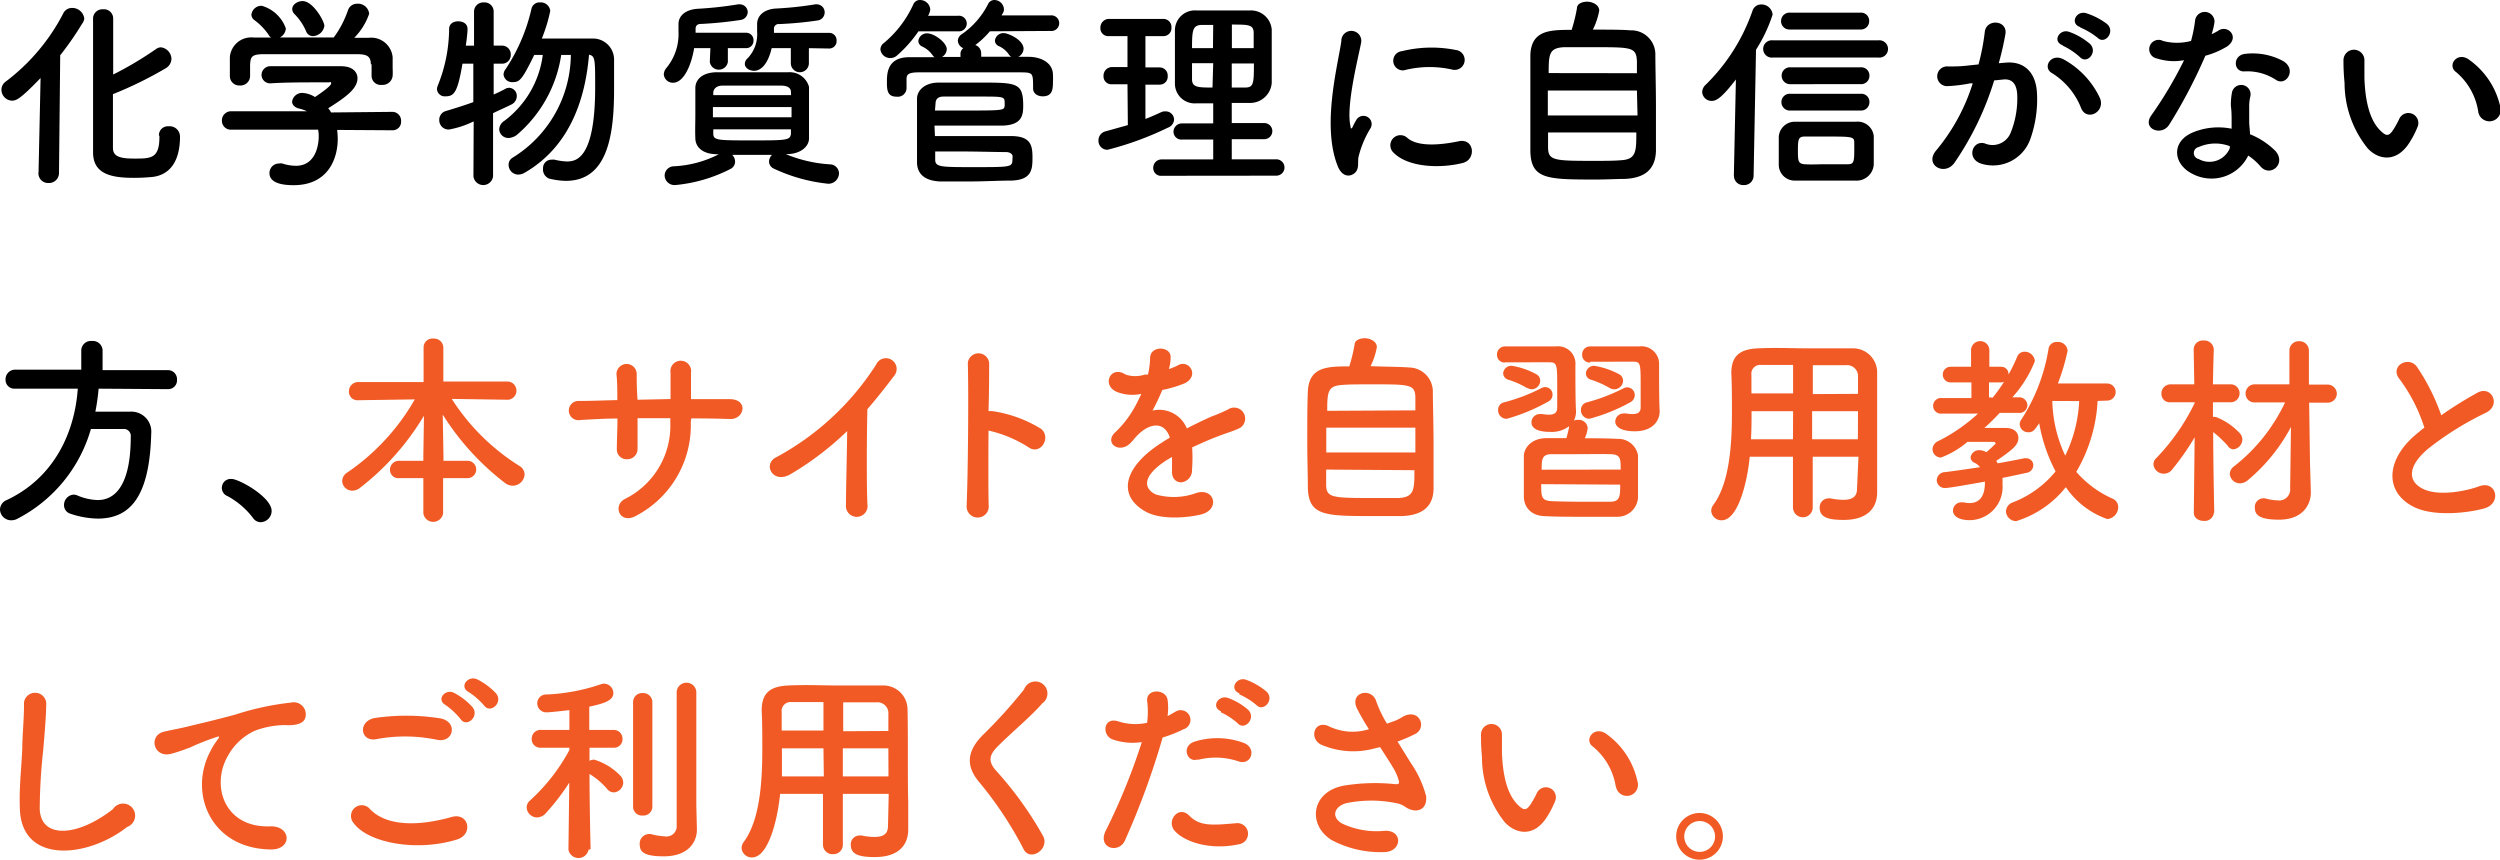
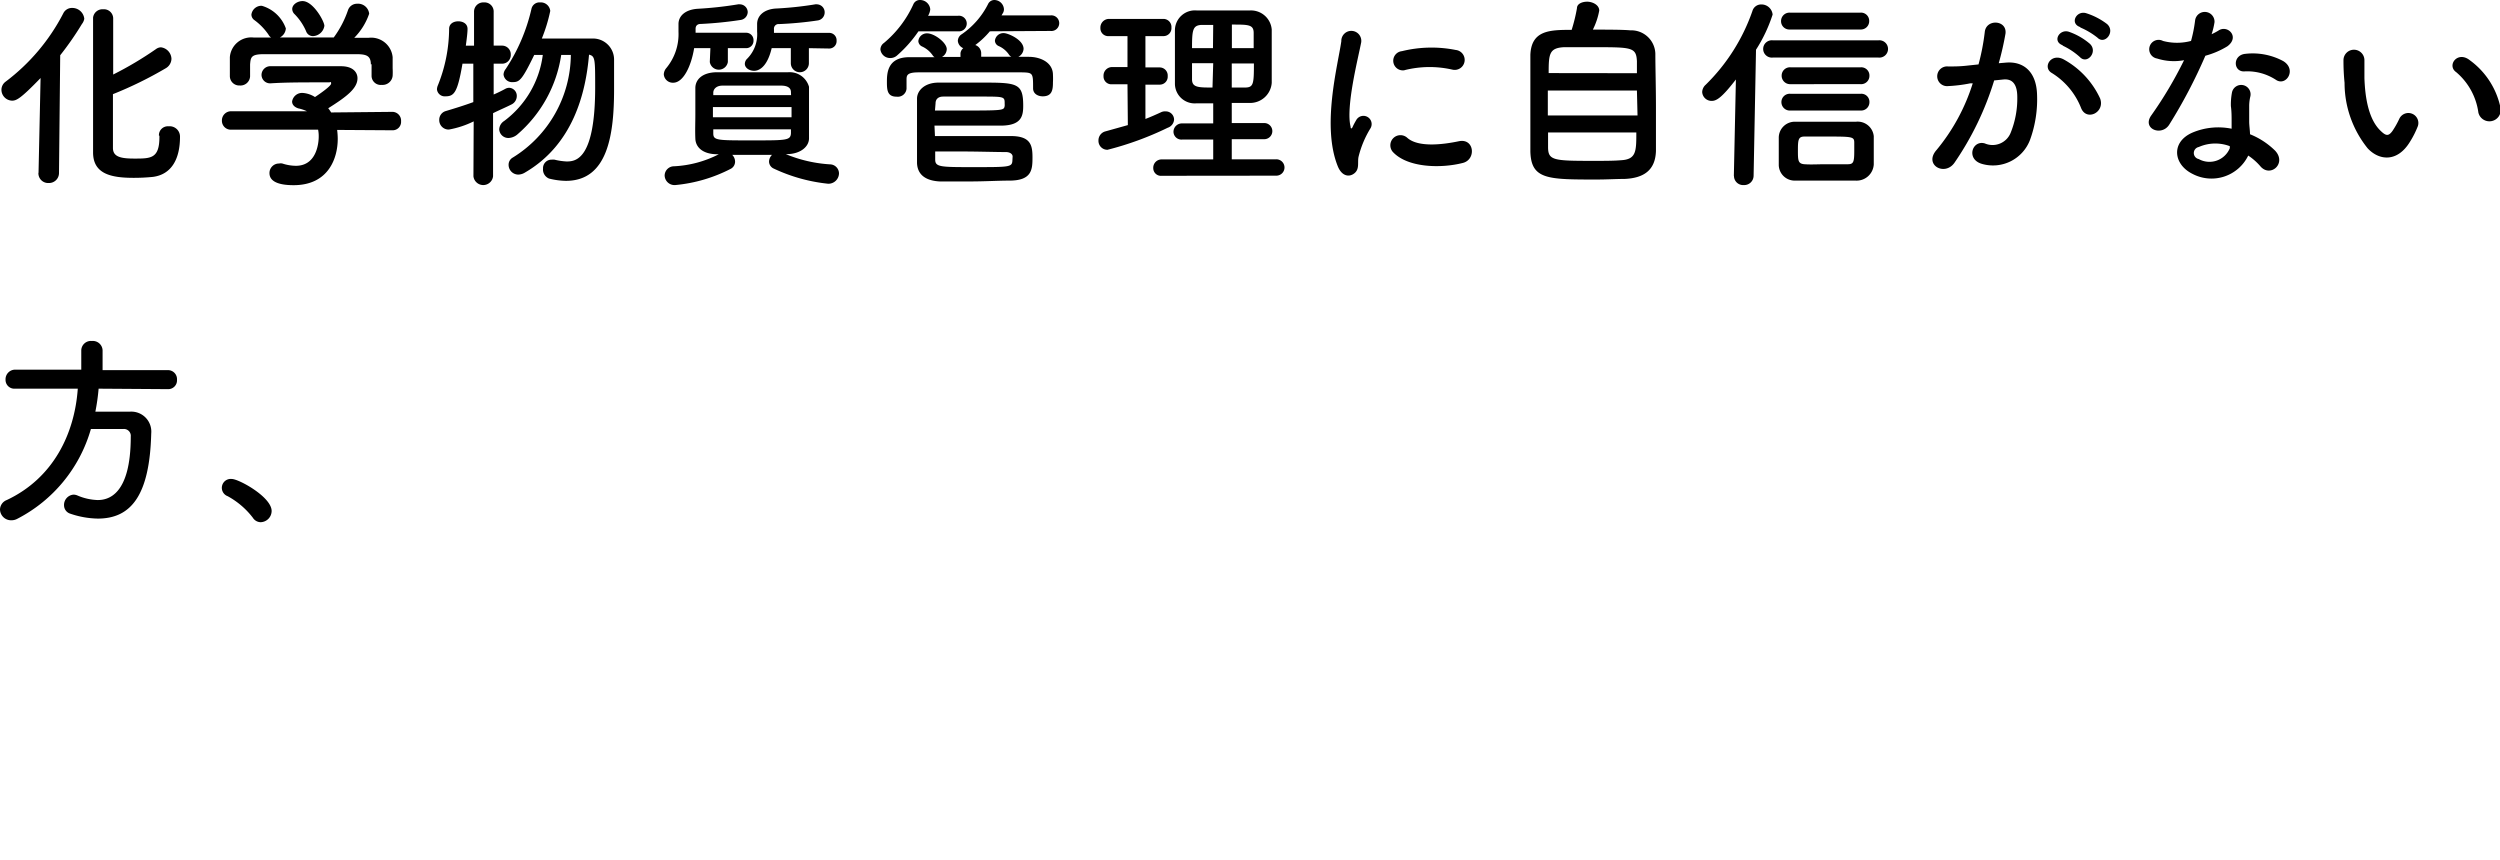
<svg xmlns="http://www.w3.org/2000/svg" viewBox="0 0 207.63 71.4">
  <g data-name="レイヤー 2">
    <path d="M3.2 14.35l.17-7.87C1.7 8.21 1.36 8.36 1 8.36a.91.91 0 01-.88-.9.84.84 0 01.35-.68 16.65 16.65 0 004.78-5.66A.8.8 0 016 .66a1 1 0 011 .9 1 1 0 01-.2.44A25.33 25.33 0 015 4.59l-.1 9.76a.83.83 0 01-.86.85.81.81 0 01-.85-.84zm10-3.08a.74.74 0 01.8-.78.86.86 0 01.95.87c0 1.81-.68 3.12-2.24 3.33a15.75 15.75 0 01-1.61.08c-1.87 0-3.37-.32-3.37-2.11V1.46a.79.79 0 01.84-.69.77.77 0 01.83.73v4.69a29 29 0 003.55-2.11.72.72 0 01.42-.15 1 1 0 01.87.95.93.93 0 01-.46.78 32 32 0 01-4.4 2.16v4.47c0 .76.7.88 1.79.88 1.36 0 2.07 0 2.07-1.8v-.1zm14.8-.48a6.16 6.16 0 01.05.75c0 1.53-.72 3.84-3.67 3.84-1.33 0-2-.35-2-1a.79.79 0 01.8-.8.68.68 0 01.27 0 3.71 3.71 0 001.12.19c1.9 0 1.9-2.28 1.9-2.42a2.78 2.78 0 00-.05-.58h-7.2a.74.74 0 01-.79-.75.76.76 0 01.77-.78h6.29a3.12 3.12 0 00-.72-.24c-.36-.12-.51-.34-.51-.57a.84.84 0 01.9-.71 2.17 2.17 0 011 .34c.44-.29 1.34-.92 1.34-1.12s-.06-.1-.18-.1h-.9c-1.09 0-2.74 0-3.93.08a.71.71 0 01-.77-.71.73.73 0 01.78-.71h5.82c1 0 1.37.51 1.37 1 0 .84-.9 1.53-2.43 2.49a2.71 2.71 0 01.24.35l5.07-.05a.73.73 0 01.74.78.7.7 0 01-.73.75zm2.8-5.44c0-.71-.37-.83-1.07-.85h-7.82c-1.06 0-1.09.26-1.14.85v1a.8.8 0 01-.86.75.78.78 0 01-.82-.77V4.75a1.78 1.78 0 012-1.63h1.43a.64.64 0 01-.22-.24 4.94 4.94 0 00-1.2-1.23.57.57 0 01-.22-.44.84.84 0 01.86-.73 3 3 0 012 1.88.91.91 0 01-.49.75h4.47A8.36 8.36 0 0028.9.85a.79.79 0 01.76-.54.93.93 0 011 .83 5.24 5.24 0 01-1.24 2h1.19a1.79 1.79 0 012 1.61v.92a5.93 5.93 0 010 .63.84.84 0 01-.9.75.76.76 0 01-.85-.72v-1zM26 3a.6.6 0 01-.58-.41 4.62 4.62 0 00-1-1.46.61.61 0 01-.15-.38c0-.36.42-.66.86-.66.87 0 1.81 1.67 1.81 2.06A1 1 0 0126 3zm13.34 7.08a7.72 7.72 0 01-2.06.68.78.78 0 01-.8-.8.75.75 0 01.52-.73c.84-.25 1.6-.49 2.31-.75V5.29h-.9C38 7.68 37.72 8 37 8a.65.65 0 01-.71-.58.93.93 0 01.08-.34 12.71 12.71 0 00.93-4.68c0-.43.37-.63.76-.63s.77.2.77.63-.14 1.34-.14 1.39h.68V1a.77.77 0 01.82-.8.76.76 0 01.81.8v2.79h.68a.72.72 0 01.74.75.72.72 0 01-.73.75H41v2.56a11.4 11.4 0 001-.49.71.71 0 01.29-.07.67.67 0 01.63.7.78.78 0 01-.47.7c-.45.23-1 .46-1.5.71v5.24a.82.82 0 01-1.63 0zm7.27-5.52a10.81 10.81 0 01-3.67 6.63 1.21 1.21 0 01-.7.27.76.76 0 01-.78-.72.87.87 0 01.41-.69 8.12 8.12 0 003.21-5.49h-.71c-1 2.06-1.22 2.26-1.77 2.26a.71.71 0 01-.78-.64.8.8 0 01.18-.45 15.12 15.12 0 002.14-5 .68.68 0 01.72-.53.79.79 0 01.84.71A13.32 13.32 0 0145 3.2h4.19A1.75 1.75 0 0151 5v2.42c0 3.76-.52 7.6-4 7.6a6.08 6.08 0 01-1.4-.19.81.81 0 01-.5-.83.7.7 0 01.71-.74 1.05 1.05 0 01.24 0 5.24 5.24 0 001 .15c.72 0 2.38-.08 2.38-6.15 0-2.35 0-2.6-.51-2.72-.27 3.19-1.32 7.46-5.32 9.79a1.09 1.09 0 01-.56.17.81.81 0 01-.8-.82.68.68 0 01.34-.59 10.12 10.12 0 004.83-8.53zM60.45 4v1.15a.76.76 0 01-1.5 0L59 4h-1.35c-.24 1.47-.89 2.87-1.74 2.87a.75.75 0 01-.78-.7.86.86 0 01.22-.53 4.41 4.41 0 001-3V2c0-.69.58-1.2 1.58-1.27A30.6 30.6 0 0061.3.36a.36.36 0 01.14 0 .66.66 0 01.66.64.68.68 0 01-.61.66 31.78 31.78 0 01-3.3.33c-.27 0-.42.15-.42.4v.33h4.2a.61.61 0 01.61.65A.61.61 0 0162 4zm4.81 8.8a11.41 11.41 0 003.67.85.76.76 0 01.75.77.88.88 0 01-.9.84A13.92 13.92 0 0164.26 14a.65.65 0 01-.39-.58.81.81 0 01.25-.56h-3.31a.8.8 0 01.24.57.67.67 0 01-.38.6 12.54 12.54 0 01-4.59 1.34.82.82 0 01-.88-.8.78.78 0 01.78-.76 9.09 9.09 0 003.72-1h-.13c-1.18 0-1.79-.56-1.82-1.29s0-1.32 0-2V7.31c0-.67.54-1.31 1.82-1.31h5.89a1.67 1.67 0 011.73 1.21v4.28c0 .71-.74 1.3-1.82 1.31zm-6.05-3.91v.85h6.53v-.85zm6.48-1.24c0-.34-.26-.53-.79-.54h-4.89c-.51 0-.75.28-.77.56v.23h6.46zm-6.45 3.09v.33c0 .59.29.59 3.2.59s3.21 0 3.25-.59v-.33zM67.18 4v1.25a.75.75 0 01-1.5 0V4h-1.59c-.44 1.85-1.29 1.88-1.46 1.88-.41 0-.77-.25-.77-.58a.61.61 0 01.19-.42 2.87 2.87 0 00.83-2.25V2c0-.7.57-1.22 1.53-1.29a28.87 28.87 0 003.3-.35.32.32 0 01.14 0 .66.66 0 01.64.68.67.67 0 01-.59.66 30 30 0 01-3.2.3.38.38 0 00-.42.42v.31h4.59a.61.61 0 01.61.65.61.61 0 01-.61.65zm9.1-1.4a10.55 10.55 0 01-1.77 2 .83.83 0 01-.56.22.81.81 0 01-.83-.71.67.67 0 01.29-.54 9 9 0 002.44-3.2.59.59 0 01.58-.37.85.85 0 01.83.78 1.33 1.33 0 01-.18.53h2.48a.65.65 0 110 1.29zm5.93 0A6.91 6.91 0 0181 3.74a.72.72 0 01.49.68v.29h2.5a.51.51 0 01-.19-.17 2 2 0 00-.87-.72.51.51 0 01-.3-.44.71.71 0 01.75-.63c.32 0 1.63.54 1.63 1.31a.79.79 0 01-.44.66h.88c.92 0 2 .44 2 1.5a5.92 5.92 0 010 .61c0 .63-.07 1.17-.85 1.17-.41 0-.8-.22-.8-.66 0-1.26 0-1.31-.92-1.33h-8.59c-1.04 0-1 .29-1 .7v.66a.73.73 0 01-.82.66c-.76 0-.81-.52-.81-1.2s0-2.06 1.82-2.08h2.14a.46.46 0 01-.17-.17 2.16 2.16 0 00-.87-.72.52.52 0 01-.31-.44.71.71 0 01.73-.65c.61 0 1.63.78 1.63 1.31a.76.76 0 01-.4.65h1.54v-.31A.65.65 0 0180 4a.72.72 0 01-.45-.61.67.67 0 01.33-.55 6.68 6.68 0 002.18-2.5.58.58 0 01.52-.34.81.81 0 01.8.77.62.62 0 01-.12.37l-.08.14h4.06a.65.65 0 110 1.29zm-4.56 8.7h6.31c1.67 0 1.79.8 1.79 1.79S85.7 15 83.83 15c-.89 0-2.1.07-3.27.07h-2.51c-1-.05-1.86-.44-1.89-1.55V8.19c0-.63.59-1.33 1.8-1.33h3.4c3.09 0 3.62 0 3.62 1.92 0 .81-.12 1.59-1.68 1.65h-5.69zm0-2.12h2c3.7 0 3.72 0 3.79-.38a1.15 1.15 0 000-.18c0-.6 0-.6-2-.6h-3.1c-.45 0-.64.25-.64.56zM84.1 13c0-.17-.16-.35-.51-.37-.9 0-2.4-.05-3.78-.05h-2.14v.67c0 .63.44.63 3.19.63 2.93 0 3.18 0 3.22-.51zm9.54-6h-1.3a.65.65 0 01-.69-.68.71.71 0 01.69-.75h1.3V3h-1.55a.65.65 0 01-.7-.68.72.72 0 01.7-.75h4.54a.67.67 0 01.66.72.66.66 0 01-.66.71h-1.5v2.6h1.19a.67.67 0 01.66.72.66.66 0 01-.66.71h-1.19v2.85c.44-.17.87-.36 1.28-.55a.76.76 0 01.39-.08.69.69 0 01.71.68.77.77 0 01-.53.68 26.07 26.07 0 01-5 1.83.74.74 0 01-.75-.78.77.77 0 01.58-.75l1.86-.52zm2.85 7.6a.64.64 0 01-.71-.65.69.69 0 01.71-.71h4.27v-1.65h-2.57a.66.66 0 01-.73-.64.7.7 0 01.73-.7h2.57V8.58h-1.38a1.64 1.64 0 01-1.8-1.65V2.49A1.66 1.66 0 0199.4.87h4.38a1.73 1.73 0 011.84 1.58v4.43a1.8 1.8 0 01-1.84 1.67h-1.48v1.67h2.7a.67.67 0 110 1.34h-2.7v1.67h3.7a.68.68 0 010 1.36zm4.27-12.53h-1c-.7.05-.76.43-.76 1.93h1.74zm0 3.18H99v1.34c0 .68.54.68 1.7.68zM104.12 4V2.74c0-.7-.43-.7-1.81-.7V4zm-1.82 1.27v2h1.08c.73 0 .76-.28.76-2zm8.81 8.55c-1.36-3.35 0-8.38.29-10.4a.83.83 0 111.65.1c-.27 1.38-1.29 5.37-.88 7 0 .22.11.17.18 0s.22-.43.29-.55a.68.68 0 011.19.67 8.3 8.3 0 00-1 2.38c-.1.46.1 1-.33 1.36s-1.05.27-1.39-.56zm4.56-1.21a.84.84 0 011.2-1.17c.92.83 3 .56 4.29.29s1.46 1.51.34 1.8c-1.82.47-4.61.41-5.83-.92zm1-6.78a.8.8 0 11-.24-1.58 10.3 10.3 0 014.47-.1.83.83 0 11-.29 1.63 8.49 8.49 0 00-3.97.05zm18.73-3.31a2 2 0 012.08 1.93c0 1.09.05 2.81.05 4.46v3.63c-.05 1.59-1 2.25-2.6 2.32-.66 0-1.49.05-2.33.05-4.06 0-5.44 0-5.5-2.33V4.56c.08-2.06 1.63-2.08 3.43-2.08a14 14 0 00.44-1.8c0-.37.44-.54.85-.54s1 .25 1 .74a5.87 5.87 0 01-.53 1.58c1.19 0 2.45 0 3.11.06zm.55 5h-7.4v2.07H136zm0-1.44v-1c-.06-1.16-.43-1.16-3.56-1.16h-2.51c-1.21.07-1.26.56-1.26 2.15zM128.57 11v1.21c0 1.12.45 1.15 3.78 1.15.83 0 1.68 0 2.24-.05 1.31-.06 1.31-.73 1.31-2.31zM144 14.6l.17-8c-1.14 1.48-1.6 1.78-2 1.78a.78.78 0 01-.8-.74.85.85 0 01.29-.6 15.86 15.86 0 003.88-6.12.75.75 0 01.73-.55.93.93 0 01.95.84 12.52 12.52 0 01-1.38 2.92l-.2 10.47a.78.78 0 01-.82.77.76.76 0 01-.81-.75zm3.24-9.82a.72.72 0 110-1.43H156a.72.72 0 110 1.43zM154.1 15h-5.03a1.32 1.32 0 01-1.34-1.34V11.4a1.33 1.33 0 011.38-1.29h5.03a1.34 1.34 0 011.48 1.2v2.35A1.43 1.43 0 01154.1 15zm-5.44-12.55a.69.69 0 01-.74-.7.7.7 0 01.74-.7h5.85a.68.68 0 01.73.7.69.69 0 01-.73.7zm.05 6.73a.7.7 0 01-.76-.7.69.69 0 01.76-.69h5.82a.67.67 0 01.73.69.69.69 0 01-.73.7zm0-2.19a.7.7 0 01-.74-.7.69.69 0 01.74-.7h5.82a.68.68 0 01.73.7.69.69 0 01-.73.7zm5.29 5.55v-.69c0-.51-.16-.51-2.42-.51h-1.71c-.51 0-.55.26-.55 1.12s0 1.14.55 1.18 1.15 0 1.76 0h1.86c.44-.01.51-.18.51-1.1zm12.6-7.34c1.43-.12 2.51.72 2.58 2.62a9.84 9.84 0 01-.58 3.79 3.29 3.29 0 01-4 2c-1.34-.39-.8-2 .24-1.7A1.62 1.62 0 00167 11a7.59 7.59 0 00.54-2.94c0-1-.36-1.53-1.14-1.46l-.78.08a24.86 24.86 0 01-3.3 6.84c-.81 1.15-2.58.17-1.48-1.07a16.27 16.27 0 003-5.53h-.2a12.15 12.15 0 01-1.84.23.82.82 0 110-1.63c.53 0 1 0 1.67-.08l.85-.09a18.51 18.51 0 00.52-2.7c.12-1.1 1.86-1 1.72.14a24.32 24.32 0 01-.56 2.46zm6.25 3.8a6 6 0 00-2.43-2.93c-.83-.46-.08-1.73 1-1.12a7.09 7.09 0 013 3.23c.42 1.15-1.11 1.9-1.57.82zm-1.54-5.24c-.89-.32-.27-1.38.52-1.12a5.41 5.41 0 011.74 1c.69.66-.22 1.73-.82 1.11a5.77 5.77 0 00-1.44-.96zm1.46-1.51c-.89-.29-.34-1.38.47-1.16A5.66 5.66 0 01175 2c.71.64-.19 1.75-.8 1.13a6.17 6.17 0 00-1.43-.85zm6.38 2.61a.78.78 0 11.49-1.46 4.52 4.52 0 002.33 0 11.63 11.63 0 00.34-1.72.81.81 0 011.61.16 6 6 0 01-.24 1 5.51 5.51 0 00.55-.29c.76-.54 1.83.51.75 1.3a7.05 7.05 0 01-1.82.78 42.36 42.36 0 01-3 5.72c-.63 1-2.26.36-1.51-.74A33.31 33.31 0 00181.39 5a4.59 4.59 0 01-2.24-.14zm2.92 9.57c-1.58-.8-1.77-2.63 0-3.41a5.53 5.53 0 013.27-.33v-.59c0-.43 0-.85-.06-1.28a5.43 5.43 0 01.09-1.14.78.78 0 011.53.31 3.41 3.41 0 00-.1.8v1.31c0 .32.06.68.07 1.05a6.34 6.34 0 012.08 1.36c1 1.07-.41 2.28-1.23 1.29a4.93 4.93 0 00-1-.88 3.39 3.39 0 01-4.65 1.51zm.54-2.22a.51.51 0 000 1 1.83 1.83 0 002.58-.9v-.17a3.4 3.4 0 00-2.58.07zm3.79-6.28c-.93.05-1-1.36.09-1.46a5.35 5.35 0 013.13.6c1.15.69.27 2.1-.57 1.58a4.35 4.35 0 00-2.65-.72zm10.24 6.39a8.67 8.67 0 01-1.92-5.44 18.33 18.33 0 01-.09-1.88.87.87 0 111.74 0v1.48c.06 1.78.39 3.47 1.34 4.38.44.43.66.48 1 0a7.3 7.3 0 00.56-1 .83.83 0 011.54.61 7.58 7.58 0 01-.66 1.31c-1.05 1.72-2.56 1.56-3.51.54zm9.19-3A5.35 5.35 0 00204 6c-.82-.56.1-1.81 1.12-1a6.51 6.51 0 012.55 3.94.92.92 0 01-1.84.39zM8.19 32.28a17.21 17.21 0 01-.27 1.91h2.87A1.66 1.66 0 0112.56 36c-.13 5.15-1.68 7.07-4.44 7.07a7.4 7.4 0 01-2.29-.41.73.73 0 01-.51-.66.86.86 0 01.78-.92.85.85 0 01.33.07 4.6 4.6 0 001.68.38c.83 0 2.75-.36 2.75-5.27a.57.57 0 00-.63-.63H7.55a12.14 12.14 0 01-6.12 7.46 1 1 0 01-.49.12.92.92 0 01-.94-.91.87.87 0 01.56-.77C4.45 39.7 6.2 36 6.46 32.28H1.24a.73.73 0 01-.78-.75.8.8 0 01.8-.83h5.49v-1.61a.8.8 0 01.88-.77.81.81 0 01.89.77v1.65h5.42a.75.75 0 01.76.8.73.73 0 01-.76.78zM21 43a6.63 6.63 0 00-2.09-1.79.74.74 0 01.34-1.43c.59 0 3.31 1.5 3.31 2.66a.94.94 0 01-.91.93A.78.78 0 0121 43z" />
-     <path d="M36.8 39.71v2.93a.83.83 0 01-1.64 0v-2.93h-2a.69.69 0 01-.77-.69.74.74 0 01.77-.75h2v-.43l.05-3.31a21.47 21.47 0 01-5.33 6 1 1 0 01-.61.22.83.83 0 01-.85-.79.87.87 0 01.44-.73 18.33 18.33 0 005.59-6.06l-4.71.07a.7.7 0 01-.76-.71.77.77 0 01.78-.8h5.42v-2.88a.73.73 0 01.8-.73.77.77 0 01.84.73v2.84h5.4a.76.76 0 010 1.51l-4.7-.07a18 18 0 005.64 5.58.83.83 0 01.41.7 1 1 0 01-1 .93 1.1 1.1 0 01-.59-.2 21.56 21.56 0 01-5.21-5.71l.06 3.4v.44h2a.72.72 0 110 1.44zm20.57-4.66a8.47 8.47 0 01-4.51 7.77c-1.36.78-2-.78-1-1.36a6.78 6.78 0 003.81-6.34v-.39h-2.72v2.53a.85.85 0 01-.87.88.81.81 0 01-.85-.86c0-.7.05-1.59.05-2.52-1.07 0-2.12.07-3.07.12a.8.8 0 11-.11-1.58c1 0 2.1-.05 3.17-.07 0-.8 0-1.55-.07-2.13a.84.84 0 111.68-.06c0 .56 0 1.32.07 2.16l2.74-.06v-2.19a.86.86 0 111.7 0v2.2h3.2c1.6 0 1.24 1.69.05 1.65s-2.13-.05-3.23-.05zm8.39 4.27c-1.57 1-2.45-.78-1.3-1.34a22.55 22.55 0 008.3-7.69.89.89 0 111.51.91c-.76 1-1.49 1.93-2.23 2.78-.05 1.74-.08 6.19 0 7.89a.9.9 0 11-1.78.05c0-1.36.08-4.13.1-6.12a24.91 24.91 0 01-4.6 3.52zm16.35 2.62a.92.92 0 11-1.83.07c.12-2.76.17-9.42.1-11.87a.89.89 0 011.77 0c0 .83 0 2.31-.05 4h.29a10.69 10.69 0 014.08 1.48c.88.75-.09 2.23-1.06 1.52a10.38 10.38 0 00-3.31-1.38c-.02 2.35-.02 4.8.01 6.18zm14.98-11.29a5.83 5.83 0 00.72-.3c.93-.56 1.85.85.59 1.48a10.12 10.12 0 01-1.87.56 18.73 18.73 0 01-.81 1.71 2.47 2.47 0 012.85 1.48c.7-.36 1.41-.71 2.08-1A11.94 11.94 0 00102 34a.91.91 0 111 1.53c-.54.27-.93.36-1.83.7-.71.27-1.48.61-2.16.93A12.85 12.85 0 0199 39a1 1 0 01-.9 1.06c-.42 0-.81-.31-.76-1v-1.11l-.44.26c-2.12 1.37-1.9 2.39-.9 2.86a5.45 5.45 0 003.37-.13c1.49-.46 2 1.37.4 1.78-1 .26-3.31.51-4.64-.24-2.29-1.29-1.88-3.58 1.19-5.61.24-.15.51-.34.84-.52-.46-1.43-1.77-1.26-2.88 0l-.06.07a3.76 3.76 0 01-.4.44c-.93.84-2.17-.13-1.15-1A8.7 8.7 0 0094 34.22a13.43 13.43 0 00.79-1.51 3.47 3.47 0 01-2.1-.19c-1.23-.61-.4-2.21.79-1.41a2.58 2.58 0 001.6 0h.26a6.72 6.72 0 00.18-1.43c.07-1 1.67-.91 1.7-.08a3.22 3.22 0 01-.13 1zm19.91-.13a2 2 0 012 1.93c0 1.09.06 2.81.06 4.46v3.63c0 1.59-1 2.25-2.6 2.32h-2.33c-4.06 0-5.44 0-5.51-2.33 0-1-.05-2.47-.05-3.93s0-3 .05-4.09c.09-2.06 1.64-2.08 3.44-2.08a14 14 0 00.44-1.8c0-.37.44-.54.85-.54s1 .25 1 .74a5.74 5.74 0 01-.52 1.58c1.22.05 2.48.05 3.17.11zm.55 5h-7.4v2.06h7.4zm0-1.44v-1c0-1.16-.42-1.16-3.55-1.16-1 0-2 0-2.51.05-1.21.07-1.26.56-1.26 2.15zM110.14 39v1.21c0 1.12.44 1.15 3.78 1.15h2.24c1.31-.06 1.31-.73 1.31-2.31zM125 30.11a.63.63 0 01-.67-.65.66.66 0 01.68-.69h4.22a1.44 1.44 0 011.61 1.56c0 1.09 0 3 .05 3.76v.1a1.6 1.6 0 01-.18.75.65.65 0 01.34-.07.74.74 0 01.81.68 2.69 2.69 0 01-.24.85c.94 0 1.89 0 2.71.05a1.66 1.66 0 011.71 1.36v3.55a1.71 1.71 0 01-1.78 1.56h-2.75c-1.11 0-2.21 0-3.12-.05-1.17 0-1.78-.68-1.83-1.55v-3.45c0-.58.53-1.44 1.8-1.48h1.73a9 9 0 00.24-1 2.39 2.39 0 01-1.58.48c-.66 0-1.56-.12-1.56-.8a.69.69 0 01.71-.68.62.62 0 01.19 0 3.86 3.86 0 00.54.05c.48 0 .7-.17.7-.6v-1.66c0-1.84 0-2.08-.6-2.09s-1.1 0-1.77 0h-2zm.11 4.67a.7.7 0 01-.69-.73.63.63 0 01.47-.63 14.66 14.66 0 003.13-1.19.69.69 0 01.32-.08.61.61 0 01.6.63.64.64 0 01-.39.59 15.49 15.49 0 01-3.4 1.41zm1.7-2.56a7.23 7.23 0 00-1.53-.68.58.58 0 01-.44-.53.68.68 0 01.72-.63 6.26 6.26 0 012.05.71.62.62 0 01.31.53.73.73 0 01-.72.71.8.8 0 01-.35-.11zM134.6 39c0-.89 0-1.26-.83-1.28s-2 0-3.11 0h-1.8c-.82 0-.82.47-.82 1.29zm-6.6 1.21c0 1 0 1.37.84 1.41s1.82.05 2.84.05h2.07c.81 0 .81-.52.81-1.42zm4-5.43a.71.71 0 01-.7-.73.63.63 0 01.48-.63 15.47 15.47 0 003.06-1.17.58.58 0 01.32-.08.64.64 0 01.61.66.68.68 0 01-.39.59 14.65 14.65 0 01-3.38 1.36zm.07-4.67a.63.63 0 01-.67-.65.66.66 0 01.68-.69h4.06a1.47 1.47 0 011.65 1.56c0 1.09 0 3 .05 3.81 0 .9-.68 1.68-2.06 1.68s-1.63-.53-1.63-.8a.69.69 0 01.71-.68.62.62 0 01.19 0 3.74 3.74 0 00.53.05c.46 0 .68-.17.68-.54v-1.7c0-1.94 0-2.1-.59-2.11s-1.07 0-1.68 0h-1.91zm2 2.22a.75.75 0 01-.39-.11 7.71 7.71 0 00-1.53-.68.56.56 0 01-.44-.53.68.68 0 01.69-.63 6.63 6.63 0 012.09.71.62.62 0 01.31.53.74.74 0 01-.67.71zm20.28 5.6h-3.8v4.21a.82.82 0 01-1.64 0v-4.21h-3.59c-.22 2.24-1 5.28-2.33 5.28a.84.84 0 01-.87-.78.85.85 0 01.17-.49c1.33-1.79 1.55-4.9 1.55-7.65 0-1.21 0-2.33-.05-3.26V31c0-1.41.66-2 2.21-2.07s2.8 0 4.16 0h3.74a2 2 0 012 1.89V40.9c0 1.19-.71 2.28-2.77 2.28-1.12 0-2-.14-2-1a.74.74 0 01.73-.79.56.56 0 01.17 0 5.19 5.19 0 001.07.12c.87 0 1.13-.36 1.13-.93zm-5.43-3.78h-3.45c0 .75 0 1.55-.05 2.33h3.49zm0-3.84h-2.65a.73.73 0 00-.81.83v1.53h3.46zm5.39 2.4v-1.38a.91.91 0 00-1-1h-2.75v2.4zm0 1.44h-3.81v2.33h3.8zM165 37.54s.74-.67.74-.7-.06-.14-.13-.14h-2.21a7.41 7.41 0 01-2.2 1.3.7.7 0 01-.7-.7.77.77 0 01.46-.66 14.29 14.29 0 003.32-2.29h-3a.65.65 0 110-1.29h2.45v-1.3H162a.65.65 0 110-1.3h1.7v-1.37a.76.76 0 011.52 0v1.37h1a.6.6 0 01.59.65 13.11 13.11 0 00.71-1.46.66.66 0 01.63-.44.85.85 0 01.85.79 10.06 10.06 0 01-1.87 3h.5a.68.68 0 01.75.66.66.66 0 01-.74.63h-1.56c-.41.44-.83.86-1.27 1.25h1.75c.76 0 1.07.41 1.07.82 0 .58-.39.93-1.84 1.92a2.12 2.12 0 01.12.2c.87-.15 1.63-.3 2.21-.42a.39.39 0 01.15 0 .58.58 0 01.6.59.65.65 0 01-.56.62c-.55.12-1.24.27-2 .42a4.38 4.38 0 010 .51 2.75 2.75 0 01-2.74 3c-.8 0-1.37-.29-1.37-.8a.69.69 0 01.69-.68h.21a1.73 1.73 0 00.49.06c.78 0 1.26-.54 1.26-1.68V40c-.8.14-2.93.53-3.28.53a.67.67 0 01-.72-.64.7.7 0 01.7-.68c.88-.11 1.9-.26 2.89-.41a1.17 1.17 0 00-.44-.36.52.52 0 01-.34-.46.71.71 0 01.76-.59 1.15 1.15 0 01.48.13zm.49-4.51a13.8 13.8 0 00.95-1.32.62.62 0 01-.25.05h-1V33zm8.72.27a13 13 0 01-1.77 5.89 8.72 8.72 0 003 2.22.75.75 0 01.48.7 1 1 0 01-.9 1 6.94 6.94 0 01-3.45-2.65 8.41 8.41 0 01-4.12 2.82.85.85 0 01-.85-.81.82.82 0 01.58-.75 8.56 8.56 0 003.54-2.57 13.59 13.59 0 01-1.36-4c-.43.63-.53.75-.92.75a.7.7 0 01-.7-.67.72.72 0 01.16-.42 15.3 15.3 0 002.23-5.81.68.68 0 01.73-.6.8.8 0 01.86.72 17.23 17.23 0 01-.81 2.73H175a.71.71 0 010 1.42zm-3.76 0a11.19 11.19 0 001.07 4.54 11.55 11.55 0 001.16-4.53zm13.42 9.27a.76.76 0 01-.84.69c-.42 0-.83-.22-.83-.69l.07-6.25a21.43 21.43 0 01-1.89 2.7.83.83 0 01-.66.32.85.85 0 01-.87-.78.7.7 0 01.26-.54 17.72 17.72 0 003.16-4.54v-.07h-2a.69.69 0 01-.76-.71.76.76 0 01.78-.78h1.95l-.05-2.89a.75.75 0 01.82-.75.78.78 0 01.85.75s-.05 1.36-.07 2.89h1.55a.75.75 0 010 1.49h-1.55v1.22a.79.79 0 01.24 0 5.38 5.38 0 012 1.36.75.75 0 01.2.51.83.83 0 01-.78.82.64.64 0 01-.45-.32 9.82 9.82 0 00-1.19-1.12c0 2.63.09 6.68.09 6.68zm6.4-7.11a14.66 14.66 0 01-3.63 4.46 1 1 0 01-.6.22.84.84 0 01-.85-.78.79.79 0 01.34-.62 14.68 14.68 0 004.25-5.32h-2.48a.73.73 0 01-.8-.71.76.76 0 01.8-.79h2.84v-2.8a.77.77 0 01.8-.78.78.78 0 01.82.8v2.8h1.48a.78.78 0 01.84.77.76.76 0 01-.84.73h-1.46l.07 5 .07 2.41v.07c0 .95-.63 2.24-2.65 2.24-1.74 0-2-.47-2-1a.71.71 0 01.66-.77.68.68 0 01.19 0 4.53 4.53 0 001.08.17.91.91 0 001-1zm9.02-3.97c-.88-1.09.78-2 1.46-1a17.25 17.25 0 012 4 32 32 0 013-1.87c1.16-.65 2 1 .73 1.65a25.27 25.27 0 00-4.82 3c-1.69 1.42-1.74 2.7-.41 3.34s3.62.16 4.64-.22c1.43-.54 1.94 1.42.42 1.84-1.34.37-4.18.71-5.86-.14-2.45-1.24-2.35-4 .41-6.18a5.57 5.57 0 01.49-.39 13.7 13.7 0 00-2.06-4.03zM1.65 67.19c-.07-1.79.12-3.23.2-5 0-1.1.17-2.77.14-3.82a.93.93 0 011.85 0c0 1.08-.15 2.69-.24 3.83a46.3 46.3 0 00-.3 5c.1 2.48 3.13 2.31 6.08 0a1 1 0 111.18 1.48c-3.32 2.6-8.76 3.09-8.91-1.49zm15.84-4.83a5.75 5.75 0 01.55-.89c.27-.35.18-.34-.14-.23a20.3 20.3 0 00-2.14.85c-.54.2-1 .37-1.53.51-1.5.4-1.94-1.55-.58-1.84.36-.09 1.34-.27 1.89-.41.83-.2 2.31-.54 4-1a23 23 0 014.64-1 1 1 0 011.16 1.31c-.1.29-.48.63-1.67.56a7.21 7.21 0 00-2.53.48 4.87 4.87 0 00-2.17 2c-1.5 2.5-.36 6.06 3.45 5.93 1.78-.07 1.88 1.94.08 1.92-5.09-.07-6.86-4.78-5.01-8.19zm11.85 5.96a.89.89 0 011.41-1.1c1.45 1.48 4.2 1.36 6.77.63 1.41-.39 1.82 1.44.44 1.87-3.37 1.05-7.44.28-8.62-1.4zm1.91-6.93c-1.35.25-1.57-1.55-.05-1.77a18.16 18.16 0 015.42.05c1.43.31 1.05 2.06-.33 1.77a12.94 12.94 0 00-5.04-.05zm7-1.67A6.12 6.12 0 0037 58.55c-.81-.46 0-1.39.72-1a5.45 5.45 0 011.54 1.2c.57.79-.53 1.7-1.01.97zm.68-2.24c-.83-.44-.07-1.41.7-1.06a5.53 5.53 0 011.58 1.18c.59.76-.48 1.7-1 1a6 6 0 00-1.28-1.12zm9.95 13.09a.85.85 0 01-1.67 0l.07-5.57a18.23 18.23 0 01-2 2.59 1 1 0 01-.66.3.88.88 0 01-.88-.8.76.76 0 01.26-.59 15.69 15.69 0 003.29-4.21v-.19h-2.38a.71.71 0 01-.75-.73.73.73 0 01.77-.75h2.36v-1.64c-.07 0-1.52.18-1.86.18a.75.75 0 01-.81-.75.73.73 0 01.73-.73 15.94 15.94 0 004.55-.85.92.92 0 01.28-.05.79.79 0 01.76.79c0 .64-.88.88-2 1.12v1.93h2a.73.73 0 01.76.75.7.7 0 01-.74.73h-2v1.09a.76.76 0 01.39-.1 5.06 5.06 0 012.16 1.32.86.86 0 01.25.58.84.84 0 01-.78.82.72.72 0 01-.56-.29 6.13 6.13 0 00-1.46-1.24c0 2.56.09 6.25.09 6.25zm3.7-12.24a.75.75 0 01.8-.77.76.76 0 01.8.77V67a.74.74 0 01-.8.73.73.73 0 01-.8-.73zm5.3 10.57c0 1-.68 2.22-2.75 2.22-1.65 0-2-.37-2-1a.79.79 0 01.73-.85.62.62 0 01.19 0 5.63 5.63 0 001.15.19.85.85 0 001-.92V57.43a.82.82 0 011.63 0v9.41zm15.93-2.97H70v4.21a.78.78 0 01-.81.8.79.79 0 01-.84-.8v-4.21h-3.56c-.22 2.24-1 5.28-2.33 5.28a.84.84 0 01-.87-.78.85.85 0 01.17-.49c1.33-1.79 1.55-4.9 1.55-7.65 0-1.21 0-2.33-.05-3.26V59c0-1.41.66-2 2.21-2.07s2.8 0 4.16 0h3.74a2 2 0 012 1.89c.06 2.5 0 5.88.06 7.75v2.33c0 1.19-.71 2.28-2.77 2.28-1.12 0-2-.14-2-1a.73.73 0 01.73-.79.56.56 0 01.17 0 5.19 5.19 0 001.07.12c.87 0 1.12-.36 1.12-.93zm-5.42-3.78h-3.45v2.33h3.48zm0-3.84h-2.65a.74.74 0 00-.82.83v1.53h3.47zm5.39 2.4v-1.38a.91.91 0 00-1-1h-2.75v2.4zm0 1.44H70v2.33h3.79zM85 70.5a30.82 30.82 0 00-3.64-5.5c-1.12-1.31-1.12-2.52.21-3.9a41.25 41.25 0 003.48-3.84 1 1 0 111.51 1.16c-.85 1-2.65 2.51-3.7 3.57-.73.73-.77 1.24-.21 1.93a29.43 29.43 0 014 5.55c.51 1.11-1.14 2.12-1.65 1.03zm8.43-.7c-.51 1.14-2.31.65-1.6-.8a51.69 51.69 0 003-7.37 5 5 0 01-2.48-.24c-.87-.38-.7-1.92.58-1.46a4.61 4.61 0 002.34.1 7.12 7.12 0 000-1.84c-.06-1 1.53-1 1.7-.08a5.12 5.12 0 010 1.36c.24-.12.44-.24.65-.36a.81.81 0 11.66 1.46 10.28 10.28 0 01-1.72.68 64.88 64.88 0 01-3.13 8.55zm4.13-.8c-.73-.82.33-2.16 1.21-1.26s1.9.8 3.89.63a.88.88 0 11.22 1.75c-2.46.53-4.57-.25-5.32-1.12zm1.92-5.93c-.88.32-1.41-1.08-.29-1.47a6.33 6.33 0 014.08.09c1.14.41.68 1.9-.39 1.55a5.92 5.92 0 00-3.4-.13zm1.92-4c-.86-.36-.18-1.39.6-1.1a5.16 5.16 0 011.68 1c.67.71-.34 1.75-.9 1.09a5.58 5.58 0 00-1.38-.9zm1.53-1.49c-.86-.34-.25-1.38.55-1.13a5.77 5.77 0 011.72 1c.68.68-.29 1.73-.87 1.09a5.86 5.86 0 00-1.4-.87zm14.25 5.8a8.74 8.74 0 011.26 2.73c.13 1.21-.87 1.5-1.75.89a1.77 1.77 0 00-.7-.29 10.28 10.28 0 00-4.2 0c-1 .29-1.24 1.15-.34 1.68A6.73 6.73 0 00115 69c1.57-.07 1.46 1.82-.15 1.77a8.61 8.61 0 01-4.25-1c-2-1.23-1.75-4 1-4.52a16 16 0 014.31-.12c.26 0 .33-.07.26-.29a4 4 0 00-.42-1c-.31-.53-.72-1.14-1.13-1.79a2.34 2.34 0 01-.32.07 6.73 6.73 0 01-4.61-.29c-1-.54-.52-2.09.7-1.5a4.49 4.49 0 003.3.23 18.89 18.89 0 01-1-1.74c-.63-1.37 1.28-1.77 1.62-.54a10 10 0 00.88 1.82l.73-.26a4.86 4.86 0 00.63-.34c1.38-.7 2 1 .94 1.48a13.79 13.79 0 01-1.42.61zm7.82 4.94a8.67 8.67 0 01-1.92-5.44A18.33 18.33 0 01123 61a.87.87 0 111.74 0v1.48c.06 1.78.39 3.47 1.34 4.38.44.43.66.48 1 0a7.3 7.3 0 00.56-1 .83.83 0 011.54.61 7.58 7.58 0 01-.66 1.31c-1.04 1.72-2.52 1.56-3.52.54zm9.19-3a5.35 5.35 0 00-1.88-3.3c-.82-.56.1-1.81 1.12-1.05a6.51 6.51 0 012.57 3.95.92.92 0 11-1.79.41zm6.96 6.08a1.94 1.94 0 111.94-1.94 1.94 1.94 0 01-1.94 1.94zm0-3.21a1.28 1.28 0 101.29 1.27 1.28 1.28 0 00-1.29-1.27z" fill="#f15a24" />
  </g>
</svg>